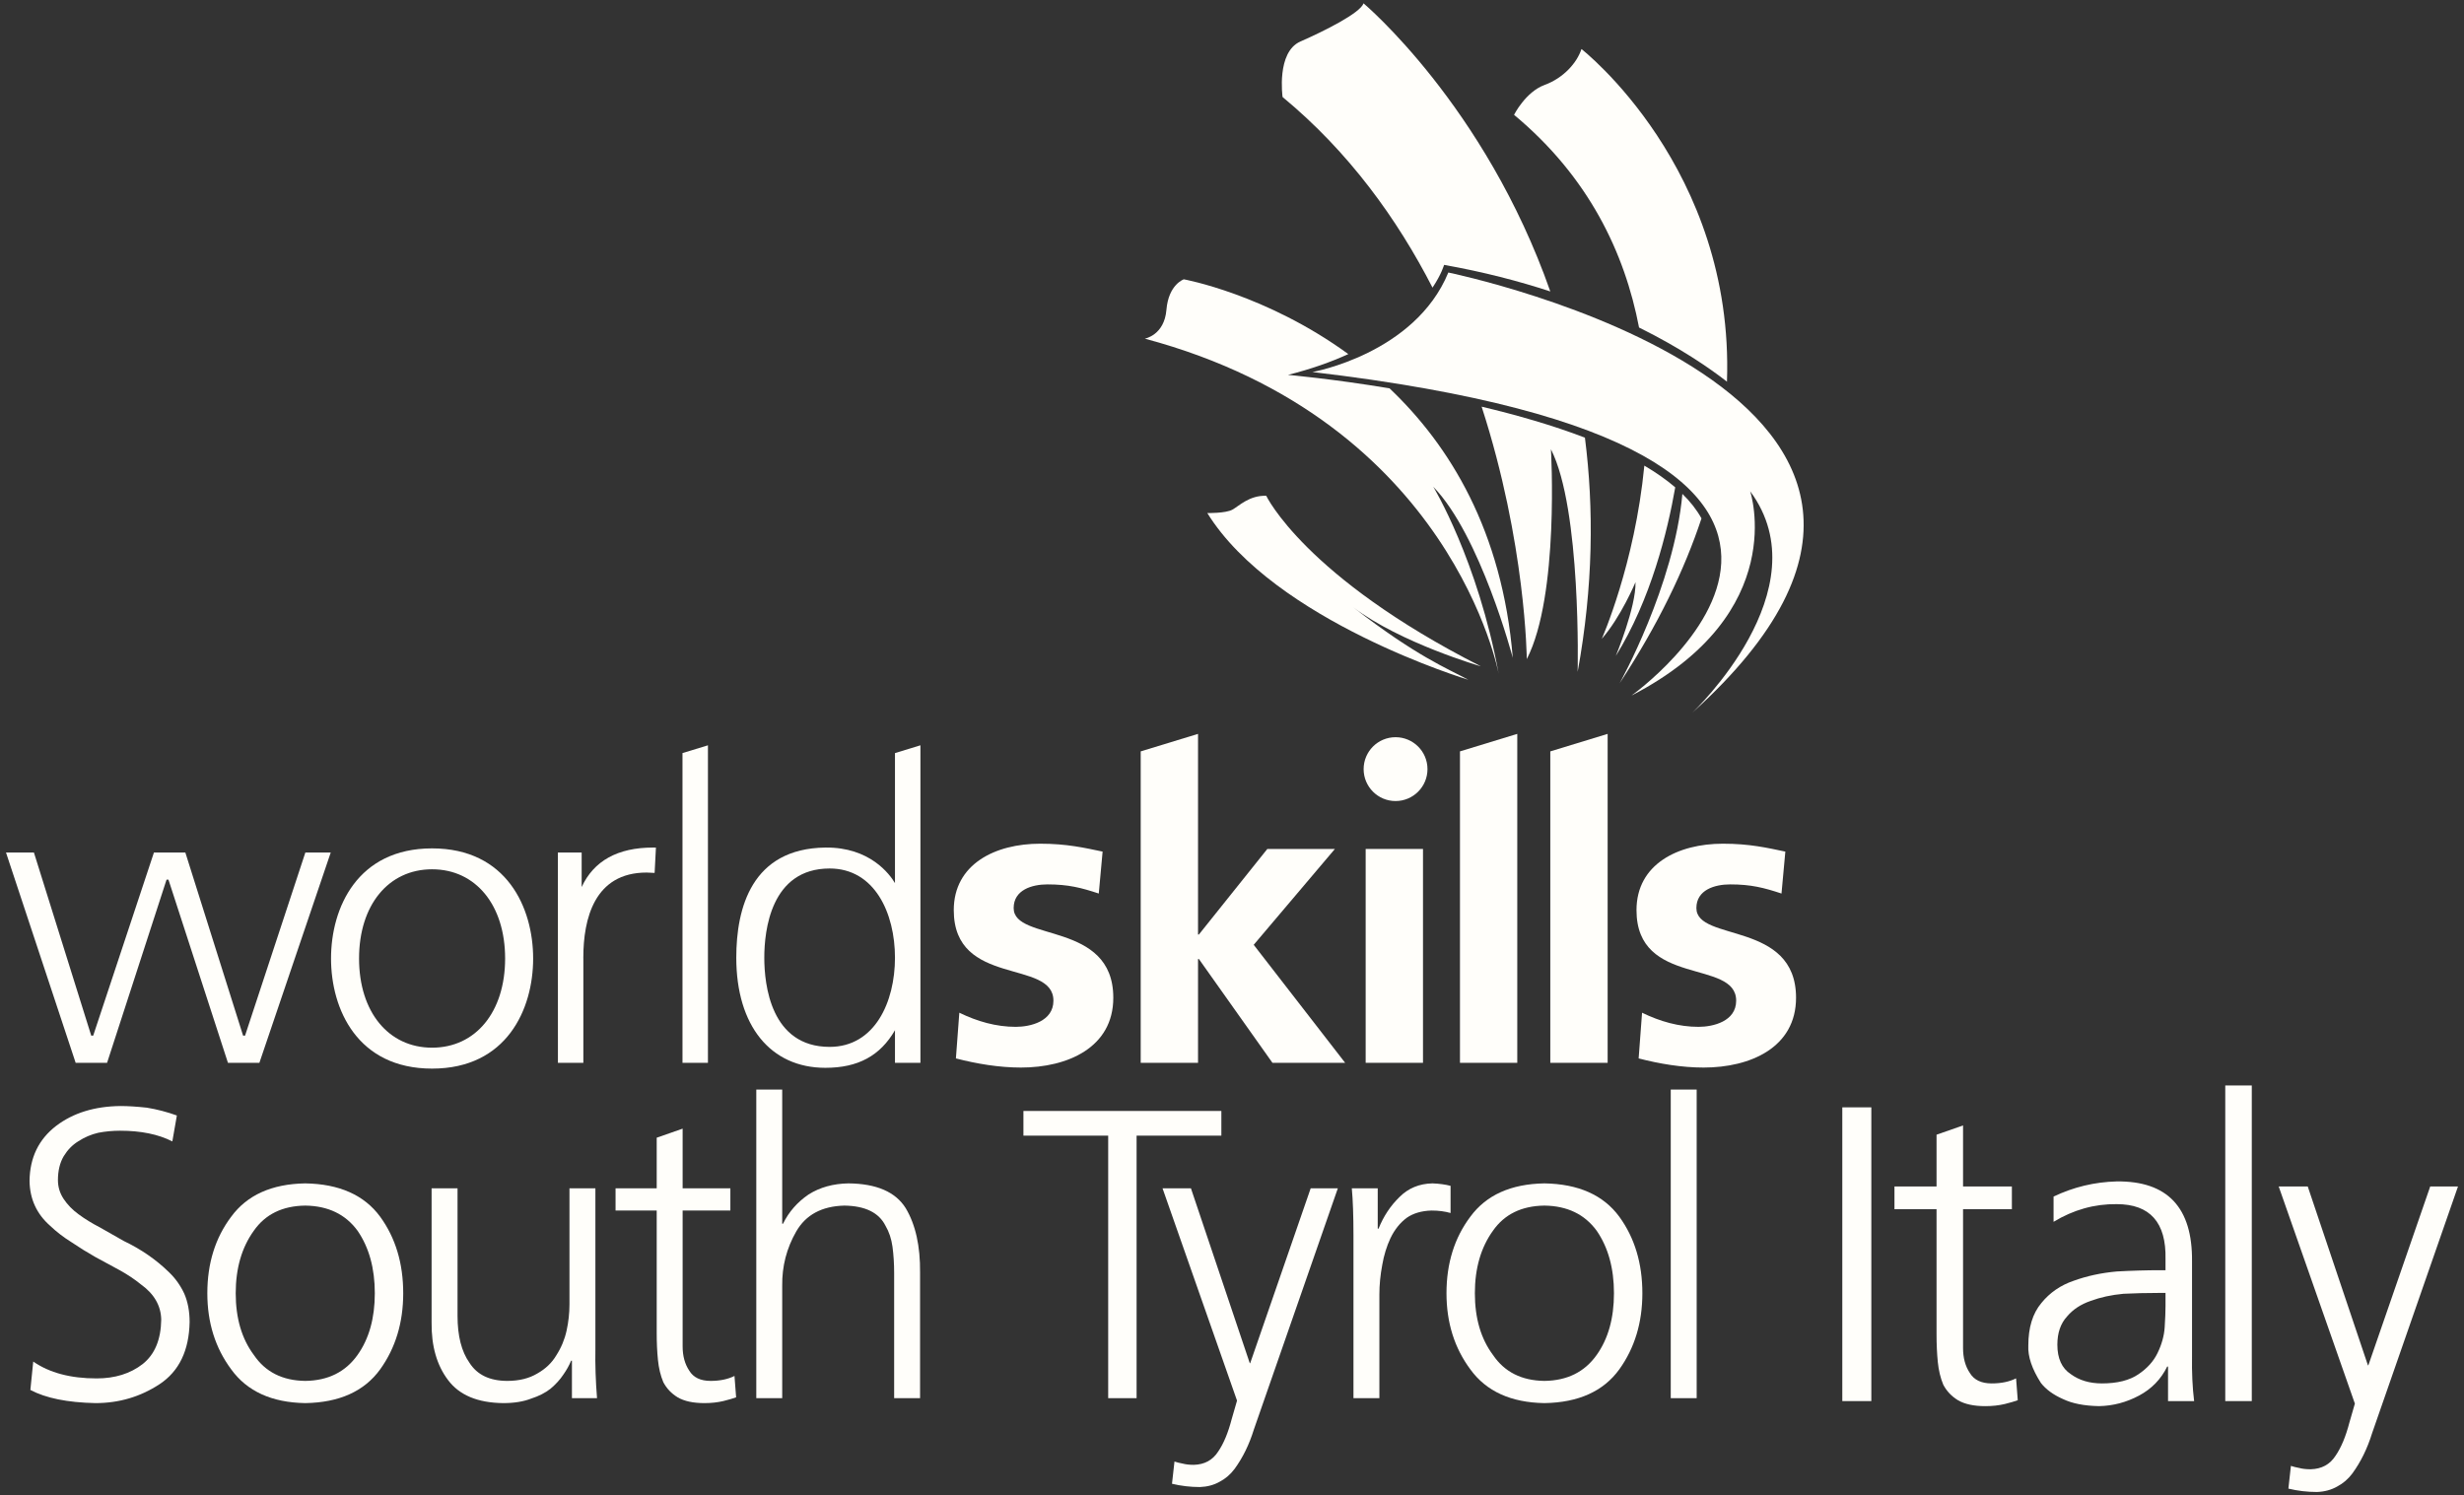
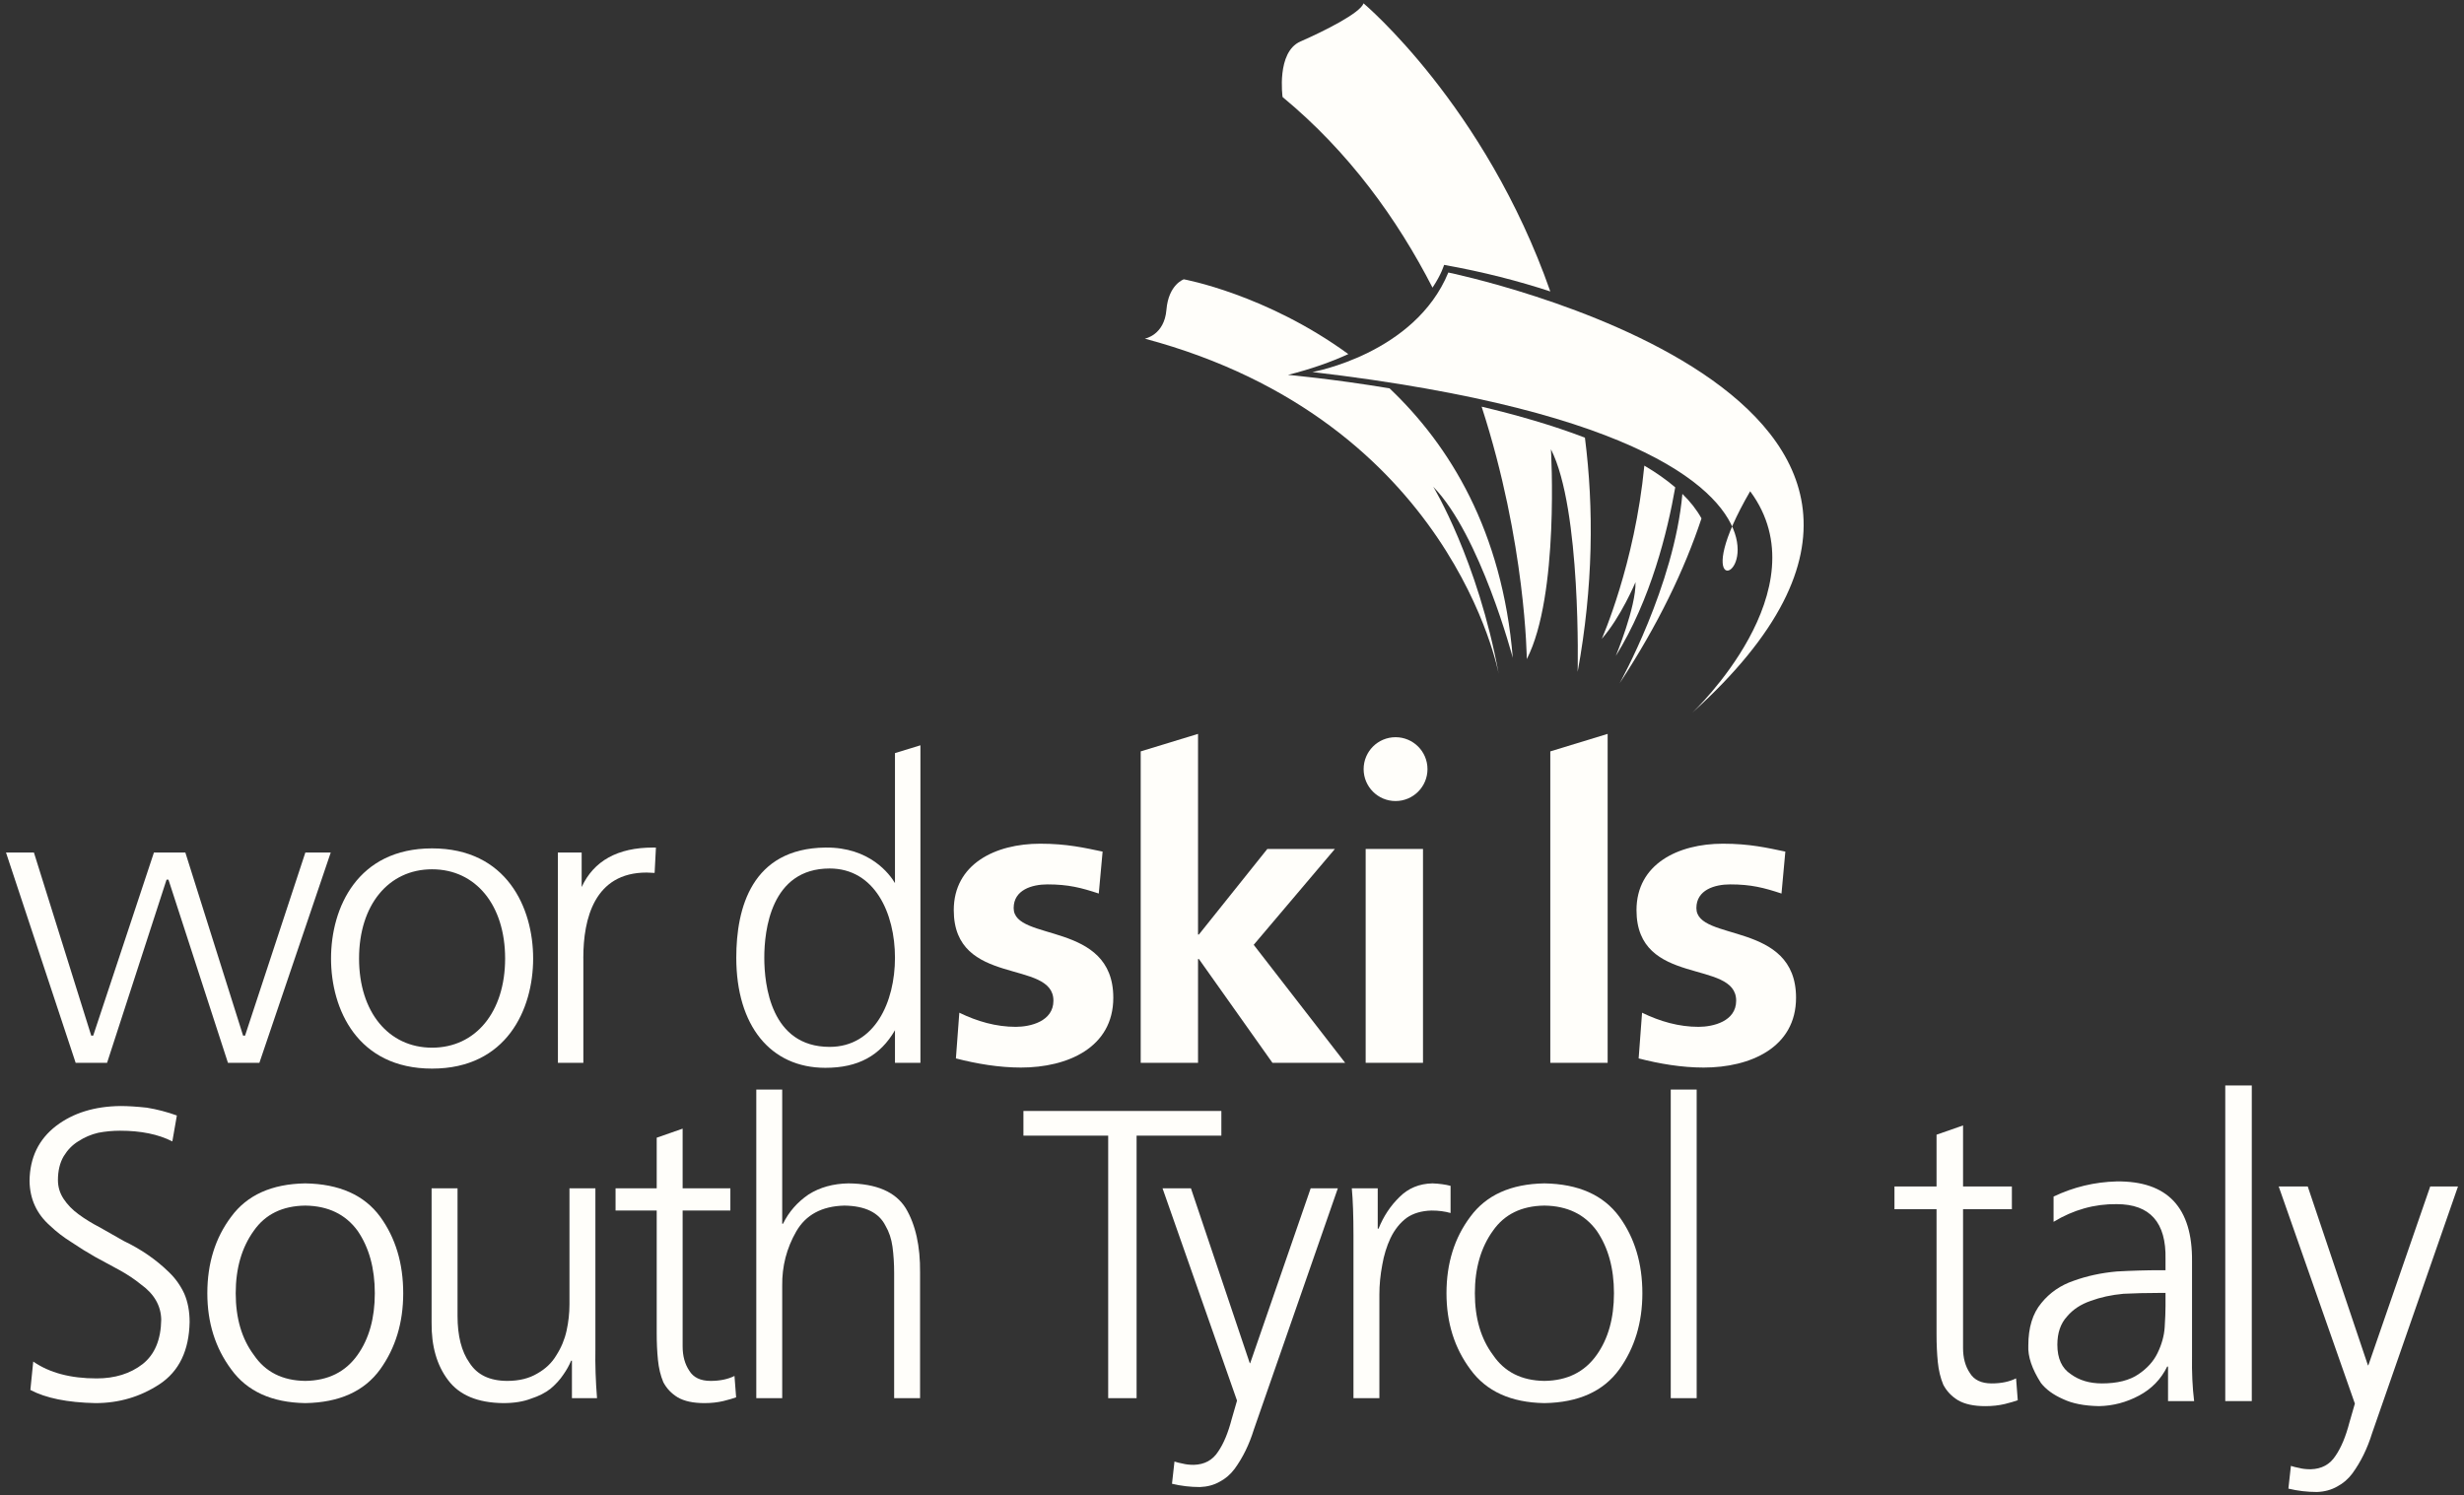
<svg xmlns="http://www.w3.org/2000/svg" width="173" height="105" viewBox="0 0 173 105" fill="none">
  <rect x="0" y="0" width="173" height="105" fill="#333333" stroke="none" />
  <path d="M77.146 62.742C75.915 62.336 75.013 62.101 73.542 62.101C72.461 62.101 71.17 62.481 71.17 63.764C71.17 66.156 78.166 64.639 78.166 70.06C78.166 73.561 74.953 74.962 71.68 74.962C70.147 74.962 68.586 74.7 67.115 74.32L67.355 71.111C68.616 71.723 69.937 72.103 71.318 72.103C72.341 72.103 73.962 71.723 73.962 70.266C73.962 67.321 66.965 69.332 66.965 63.909C66.965 60.674 69.877 59.243 73.03 59.243C74.923 59.243 76.155 59.536 77.415 59.798L77.146 62.742Z" fill="#FFFEFA" />
  <path d="M95.885 59.612H99.91V74.629H95.885V59.612Z" fill="#FFFEFA" />
  <path d="M125.081 62.742C123.851 62.336 122.95 62.101 121.478 62.101C120.395 62.101 119.105 62.481 119.105 63.764C119.105 66.156 126.102 64.639 126.102 70.06C126.102 73.561 122.889 74.962 119.616 74.962C118.083 74.962 116.522 74.7 115.051 74.32L115.291 71.111C116.551 71.723 117.874 72.103 119.255 72.103C120.276 72.103 121.898 71.723 121.898 70.266C121.898 67.321 114.9 69.332 114.9 63.909C114.9 60.674 117.814 59.243 120.969 59.243C122.86 59.243 124.09 59.536 125.351 59.798L125.081 62.742Z" fill="#FFFEFA" />
  <path d="M88.024 66.343L93.725 59.612H88.98L84.175 65.62H84.115V51.532L80.09 52.761V74.63H84.115V67.34H84.175L89.341 74.63H94.445L88.024 66.343Z" fill="#FFFEFA" />
-   <path d="M102.506 52.761V74.63H106.529V51.532L102.506 52.761Z" fill="#FFFEFA" />
  <path d="M108.85 52.761H108.848V74.63H112.874V51.532L108.85 52.761Z" fill="#FFFEFA" />
  <path d="M100.225 54.006C100.225 52.767 99.219 51.765 97.983 51.765C96.746 51.765 95.742 52.767 95.742 54.006C95.742 55.244 96.746 56.248 97.983 56.248C99.219 56.248 100.225 55.244 100.225 54.006Z" fill="#FFFEFA" />
  <path d="M30.337 73.566C27.27 73.566 25.21 71.051 25.21 67.304C25.21 63.557 27.27 61.04 30.337 61.04C33.404 61.04 35.465 63.557 35.465 67.304C35.465 71.051 33.404 73.566 30.337 73.566ZM30.337 59.572C25.1 59.572 23.242 63.736 23.242 67.304C23.242 70.871 25.1 75.036 30.337 75.036C35.575 75.036 37.433 70.871 37.433 67.304C37.433 63.736 35.575 59.572 30.337 59.572Z" fill="#FFFEFA" />
  <path d="M40.839 62.286V59.864H39.17L39.172 74.629H40.958V67.335L40.956 67.24C40.958 64.52 41.729 61.269 45.4 61.269L45.958 61.295L45.965 61.237L46.054 59.515L45.847 59.514C43.367 59.514 41.686 60.45 40.839 62.286Z" fill="#FFFEFA" />
  <path d="M58.249 73.51C54.11 73.51 53.662 69.13 53.662 67.247C53.662 65.363 54.11 60.984 58.249 60.984C61.418 60.984 62.837 64.129 62.837 67.247C62.837 70.365 61.418 73.51 58.249 73.51ZM64.552 52.356L62.837 52.881V62.009C62.465 61.385 61.071 59.476 57.948 59.514C52.78 59.579 51.695 63.754 51.695 67.247C51.695 72.016 54.092 74.98 57.949 74.98C60.247 74.98 61.801 74.133 62.837 72.34V74.629H64.624V52.334L64.552 52.356Z" fill="#FFFEFA" />
-   <path d="M49.633 52.357L47.918 52.88V74.629H49.705V52.334L49.633 52.357Z" fill="#FFFEFA" />
  <path d="M2.34 59.864H0.422L0.446 59.938C0.538 60.216 5.255 74.461 5.299 74.59L5.312 74.629H7.518C7.518 74.629 11.668 61.848 11.693 61.77H11.829C11.855 61.848 16.004 74.629 16.004 74.629H18.212L23.221 59.864H21.439C21.439 59.864 17.231 72.646 17.205 72.722H17.068C17.044 72.646 13.014 59.864 13.014 59.864H10.807C10.807 59.864 6.569 72.646 6.543 72.722H6.406C6.382 72.644 2.382 59.864 2.382 59.864H2.34Z" fill="#FFFEFA" />
-   <path d="M92.148 26.123C92.148 26.123 99.336 24.851 101.689 19.136C101.689 19.136 143.538 27.708 118.833 50.032C118.833 50.032 128.001 41.4 122.881 34.495C122.881 34.495 125.739 43.067 114.548 48.841C114.548 48.841 138.819 31.6 92.148 26.123Z" fill="#FFFEFA" />
-   <path d="M115.079 22.997C118.006 24.445 120.055 25.867 121.252 26.801C121.778 11.819 111.036 3.443 111.036 3.443C110.723 4.403 109.786 5.474 108.446 5.965C107.107 6.456 106.303 8.063 106.303 8.063C111.553 12.43 114.075 17.761 115.079 22.997Z" fill="#FFFEFA" />
+   <path d="M92.148 26.123C92.148 26.123 99.336 24.851 101.689 19.136C101.689 19.136 143.538 27.708 118.833 50.032C118.833 50.032 128.001 41.4 122.881 34.495C114.548 48.841 138.819 31.6 92.148 26.123Z" fill="#FFFEFA" />
  <path d="M100.578 20.197C101.213 19.25 101.39 18.6 101.39 18.6C104.156 19.092 106.639 19.74 108.849 20.465C104.264 7.391 95.736 0.235 95.736 0.235C95.498 0.92 92.998 2.17 91.302 2.915C89.605 3.658 90.051 6.813 90.051 6.813C94.715 10.667 98.107 15.383 100.578 20.197Z" fill="#FFFEFA" />
  <path d="M118.122 34.68C117.545 41.13 113.715 47.977 113.715 47.977C116.419 43.864 118.268 40.002 119.463 36.403C119.128 35.795 118.676 35.221 118.122 34.68Z" fill="#FFFEFA" />
  <path d="M117.62 34.221C116.99 33.68 116.26 33.171 115.451 32.696C114.78 39.636 112.465 44.853 112.465 44.853C113.804 43.334 114.831 40.879 114.831 40.879C114.876 42.621 113.447 46.059 113.447 46.059C115.905 42.11 117.081 37.311 117.62 34.221Z" fill="#FFFEFA" />
-   <path d="M103.095 47.734C101.607 46.933 99.449 46.081 95.014 42.646C98.371 45.173 103.975 46.788 103.975 46.788C91.602 40.507 88.904 34.813 88.904 34.813C87.713 34.775 86.995 35.531 86.524 35.789C86.052 36.048 84.766 36.026 84.766 36.026C89.481 43.629 103.095 47.734 103.095 47.734Z" fill="#FFFEFA" />
  <path d="M97.561 27.268C93.449 26.587 90.43 26.324 90.43 26.324C92.074 25.911 93.471 25.41 94.667 24.864C88.881 20.649 83.117 19.613 83.117 19.613C83.117 19.613 82.045 19.969 81.896 21.755C81.748 23.541 80.379 23.779 80.379 23.779C101.988 29.553 105.232 47.353 105.232 47.353C103.758 39.316 100.633 34.182 100.633 34.182C103.937 37.575 106.214 46.192 106.214 46.192C105.481 37.285 101.787 31.28 97.561 27.268Z" fill="#FFFEFA" />
  <path d="M104.027 28.555C107.138 38.154 107.197 46.281 107.197 46.281C109.499 41.818 108.893 31.547 108.893 31.547C111.037 35.744 110.769 47.174 110.769 47.174C111.868 41.169 111.91 35.675 111.279 30.732C108.998 29.858 106.49 29.14 104.027 28.555Z" fill="#FFFEFA" />
-   <path d="M129.35 77.756H131.388V98.382H129.35V77.756Z" fill="#FFFEFA" />
  <path d="M141.256 84.908H137.828V94.659C137.828 95.349 137.985 95.929 138.301 96.402C138.596 96.895 139.109 97.141 139.837 97.141C140.507 97.141 141.078 97.023 141.551 96.786L141.669 98.323C141.452 98.401 141.147 98.49 140.753 98.589C140.34 98.687 139.886 98.737 139.394 98.737C138.586 98.737 137.946 98.599 137.473 98.323C137.02 98.047 136.676 97.683 136.439 97.23C136.242 96.757 136.114 96.225 136.055 95.634C135.996 95.043 135.967 94.403 135.967 93.713V84.908H133.012V83.312H135.967V79.677L137.828 79.027V83.312H141.256V84.908Z" fill="#FFFEFA" />
  <path d="M152.043 90.788H151.511C150.703 90.788 149.895 90.808 149.088 90.847C148.241 90.926 147.472 91.093 146.783 91.349C146.093 91.586 145.542 91.95 145.128 92.442C144.675 92.935 144.449 93.595 144.449 94.422C144.449 95.388 144.763 96.077 145.394 96.491C145.985 96.924 146.714 97.141 147.581 97.141C148.664 97.141 149.521 96.924 150.152 96.491C150.762 96.077 151.205 95.585 151.481 95.013C151.777 94.403 151.944 93.802 151.984 93.211C152.023 92.6 152.043 92.098 152.043 91.704V90.788ZM152.22 95.959H152.161C151.727 96.845 151.068 97.525 150.181 97.998C149.295 98.47 148.359 98.717 147.374 98.736C146.33 98.717 145.483 98.549 144.833 98.234C144.163 97.939 143.651 97.564 143.296 97.111C142.666 96.126 142.37 95.249 142.41 94.481C142.41 93.221 142.715 92.226 143.326 91.497C143.917 90.768 144.675 90.246 145.601 89.931C146.527 89.596 147.531 89.379 148.615 89.281C149.679 89.222 150.703 89.192 151.688 89.192H152.043V88.424C152.102 85.843 150.959 84.553 148.615 84.553C147.058 84.534 145.581 84.947 144.183 85.794V84.021C145.581 83.353 147.058 82.998 148.615 82.957C152.18 82.918 153.944 84.789 153.904 88.572V95.22C153.885 96.363 153.934 97.417 154.052 98.382H152.22V95.959Z" fill="#FFFEFA" />
  <path d="M156.238 76.22H158.1V98.382H156.238V76.22Z" fill="#FFFEFA" />
  <path d="M166.255 95.87H166.284L170.628 83.312H172.578L166.55 100.628C166.215 101.711 165.752 102.656 165.161 103.464C164.866 103.858 164.511 104.163 164.098 104.38C163.684 104.617 163.211 104.745 162.679 104.765C161.989 104.765 161.32 104.685 160.67 104.528L160.847 102.932C161.024 102.991 161.221 103.04 161.438 103.08C161.655 103.139 161.92 103.169 162.236 103.169C163.004 103.149 163.585 102.834 163.979 102.223C164.373 101.652 164.698 100.874 164.954 99.889L165.338 98.559L159.99 83.312H162.029L166.255 95.87Z" fill="#FFFEFA" />
  <path d="M2.334 95.606C3.471 96.396 4.954 96.79 6.784 96.79C8.074 96.79 9.153 96.454 10.02 95.779C10.867 95.105 11.3 94.065 11.32 92.659C11.3 91.676 10.819 90.848 9.875 90.174C9.451 89.827 8.96 89.5 8.402 89.191C7.843 88.883 7.275 88.575 6.697 88.267C6.119 87.94 5.56 87.593 5.021 87.227C4.462 86.88 3.962 86.495 3.519 86.071C2.575 85.243 2.093 84.193 2.074 82.922C2.093 81.285 2.719 79.994 3.952 79.05C5.146 78.145 6.649 77.683 8.46 77.663C8.98 77.663 9.596 77.702 10.309 77.779C11.021 77.894 11.725 78.078 12.418 78.328L12.1 80.148C11.118 79.647 9.894 79.397 8.431 79.397C7.91 79.397 7.4 79.445 6.899 79.541C6.398 79.657 5.926 79.859 5.484 80.148C5.079 80.398 4.742 80.745 4.472 81.188C4.202 81.65 4.068 82.209 4.068 82.864C4.068 83.346 4.202 83.788 4.472 84.193C4.742 84.597 5.089 84.954 5.513 85.262C5.955 85.59 6.456 85.898 7.015 86.187C7.554 86.495 8.113 86.813 8.691 87.14C9.904 87.718 10.963 88.45 11.869 89.336C12.312 89.76 12.668 90.26 12.938 90.838C13.188 91.416 13.313 92.081 13.313 92.832C13.275 94.835 12.572 96.29 11.204 97.195C9.856 98.081 8.353 98.524 6.697 98.524C4.732 98.482 3.211 98.174 2.132 97.599L2.334 95.606Z" fill="#FFFEFA" />
  <path d="M16.55 90.809C16.55 92.562 16.974 94.007 17.822 95.143C18.631 96.338 19.834 96.945 21.433 96.964C23.032 96.945 24.255 96.338 25.103 95.143C25.911 94.007 26.316 92.562 26.316 90.809C26.316 89.057 25.911 87.593 25.103 86.418C24.255 85.262 23.032 84.675 21.433 84.655C19.834 84.675 18.631 85.262 17.822 86.418C16.974 87.593 16.55 89.057 16.55 90.809ZM14.557 90.809C14.557 88.71 15.115 86.919 16.233 85.435C17.349 83.914 19.083 83.134 21.433 83.095C23.821 83.134 25.574 83.914 26.692 85.435C27.77 86.919 28.31 88.71 28.31 90.809C28.31 92.871 27.77 94.652 26.692 96.154C25.574 97.696 23.821 98.485 21.433 98.524C19.083 98.485 17.349 97.696 16.233 96.154C15.115 94.652 14.557 92.871 14.557 90.809Z" fill="#FFFEFA" />
  <path d="M41.803 94.71C41.783 95.827 41.822 96.983 41.918 98.177H40.156V95.548H40.098C39.963 95.876 39.78 96.203 39.549 96.53C39.318 96.877 39.019 97.205 38.654 97.513C38.287 97.802 37.834 98.032 37.296 98.206C36.756 98.418 36.101 98.524 35.331 98.524C33.54 98.504 32.249 97.965 31.459 96.906C30.669 95.865 30.284 94.518 30.303 92.861V83.442H32.124V92.398C32.124 93.805 32.403 94.903 32.962 95.692C33.501 96.54 34.387 96.964 35.62 96.964C36.448 96.964 37.151 96.79 37.729 96.443C38.307 96.116 38.75 95.692 39.058 95.172C39.404 94.633 39.645 94.055 39.78 93.439C39.915 92.822 39.983 92.206 39.983 91.59V83.442H41.803V94.71Z" fill="#FFFEFA" />
  <path d="M51.28 85.002H47.928V94.537C47.928 95.211 48.082 95.779 48.391 96.241C48.679 96.723 49.18 96.964 49.893 96.964C50.548 96.964 51.106 96.848 51.569 96.617L51.684 98.119C51.472 98.196 51.174 98.283 50.788 98.379C50.384 98.475 49.941 98.524 49.46 98.524C48.669 98.524 48.044 98.389 47.581 98.119C47.138 97.85 46.801 97.494 46.57 97.05C46.377 96.588 46.252 96.068 46.195 95.49C46.137 94.912 46.108 94.286 46.108 93.612V85.002H43.219V83.442H46.108V79.888L47.928 79.252V83.442H51.28V85.002Z" fill="#FFFEFA" />
  <path d="M53.1 76.507H54.92V85.927H54.978C55.382 85.098 55.979 84.415 56.769 83.875C57.559 83.374 58.492 83.114 59.572 83.095C61.536 83.114 62.875 83.692 63.587 84.829C64.281 85.984 64.618 87.497 64.599 89.365V98.177H62.779V89.394C62.779 88.739 62.74 88.122 62.663 87.544C62.586 86.986 62.422 86.495 62.172 86.071C61.709 85.146 60.746 84.675 59.283 84.655C57.703 84.694 56.576 85.301 55.902 86.475C55.228 87.651 54.9 88.922 54.92 90.289V98.177H53.1V76.507Z" fill="#FFFEFA" />
  <path d="M77.807 79.743H71.856V78.01H85.753V79.743H79.801V98.177H77.807V79.743Z" fill="#FFFEFA" />
  <path d="M87.748 95.721H87.777L92.024 83.442H93.931L88.037 100.373C87.71 101.432 87.257 102.356 86.679 103.147C86.39 103.532 86.044 103.83 85.639 104.042C85.235 104.273 84.772 104.398 84.252 104.418C83.578 104.418 82.923 104.341 82.287 104.187L82.461 102.627C82.634 102.684 82.827 102.732 83.039 102.771C83.251 102.829 83.511 102.858 83.819 102.858C84.57 102.838 85.138 102.53 85.524 101.933C85.909 101.374 86.227 100.613 86.477 99.651L86.853 98.35L81.623 83.442H83.617L87.748 95.721Z" fill="#FFFEFA" />
  <path d="M95.028 86.736C95.028 85.368 94.989 84.27 94.912 83.442H96.732V86.273H96.79C97.137 85.406 97.628 84.665 98.264 84.049C98.88 83.432 99.65 83.114 100.575 83.095C101.056 83.114 101.48 83.172 101.846 83.268V85.175C101.442 85.06 100.998 85.002 100.517 85.002C99.805 85.021 99.217 85.195 98.755 85.522C98.293 85.869 97.917 86.341 97.628 86.938C97.358 87.516 97.166 88.142 97.05 88.816C96.915 89.528 96.848 90.222 96.848 90.896V98.177H95.028V86.736Z" fill="#FFFEFA" />
  <path d="M103.552 90.809C103.552 92.562 103.975 94.007 104.823 95.143C105.632 96.338 106.836 96.945 108.435 96.964C110.034 96.945 111.257 96.338 112.104 95.143C112.913 94.007 113.318 92.562 113.318 90.809C113.318 89.057 112.913 87.593 112.104 86.418C111.257 85.262 110.034 84.675 108.435 84.655C106.836 84.675 105.632 85.262 104.823 86.418C103.975 87.593 103.552 89.057 103.552 90.809ZM101.559 90.809C101.559 88.71 102.117 86.919 103.234 85.435C104.351 83.914 106.085 83.134 108.435 83.095C110.823 83.134 112.576 83.914 113.693 85.435C114.772 86.919 115.312 88.71 115.312 90.809C115.312 92.871 114.772 94.652 113.693 96.154C112.576 97.696 110.823 98.485 108.435 98.524C106.085 98.485 104.351 97.696 103.234 96.154C102.117 94.652 101.559 92.871 101.559 90.809Z" fill="#FFFEFA" />
  <path d="M117.305 76.507H119.125V98.177H117.305V76.507Z" fill="#FFFEFA" />
</svg>